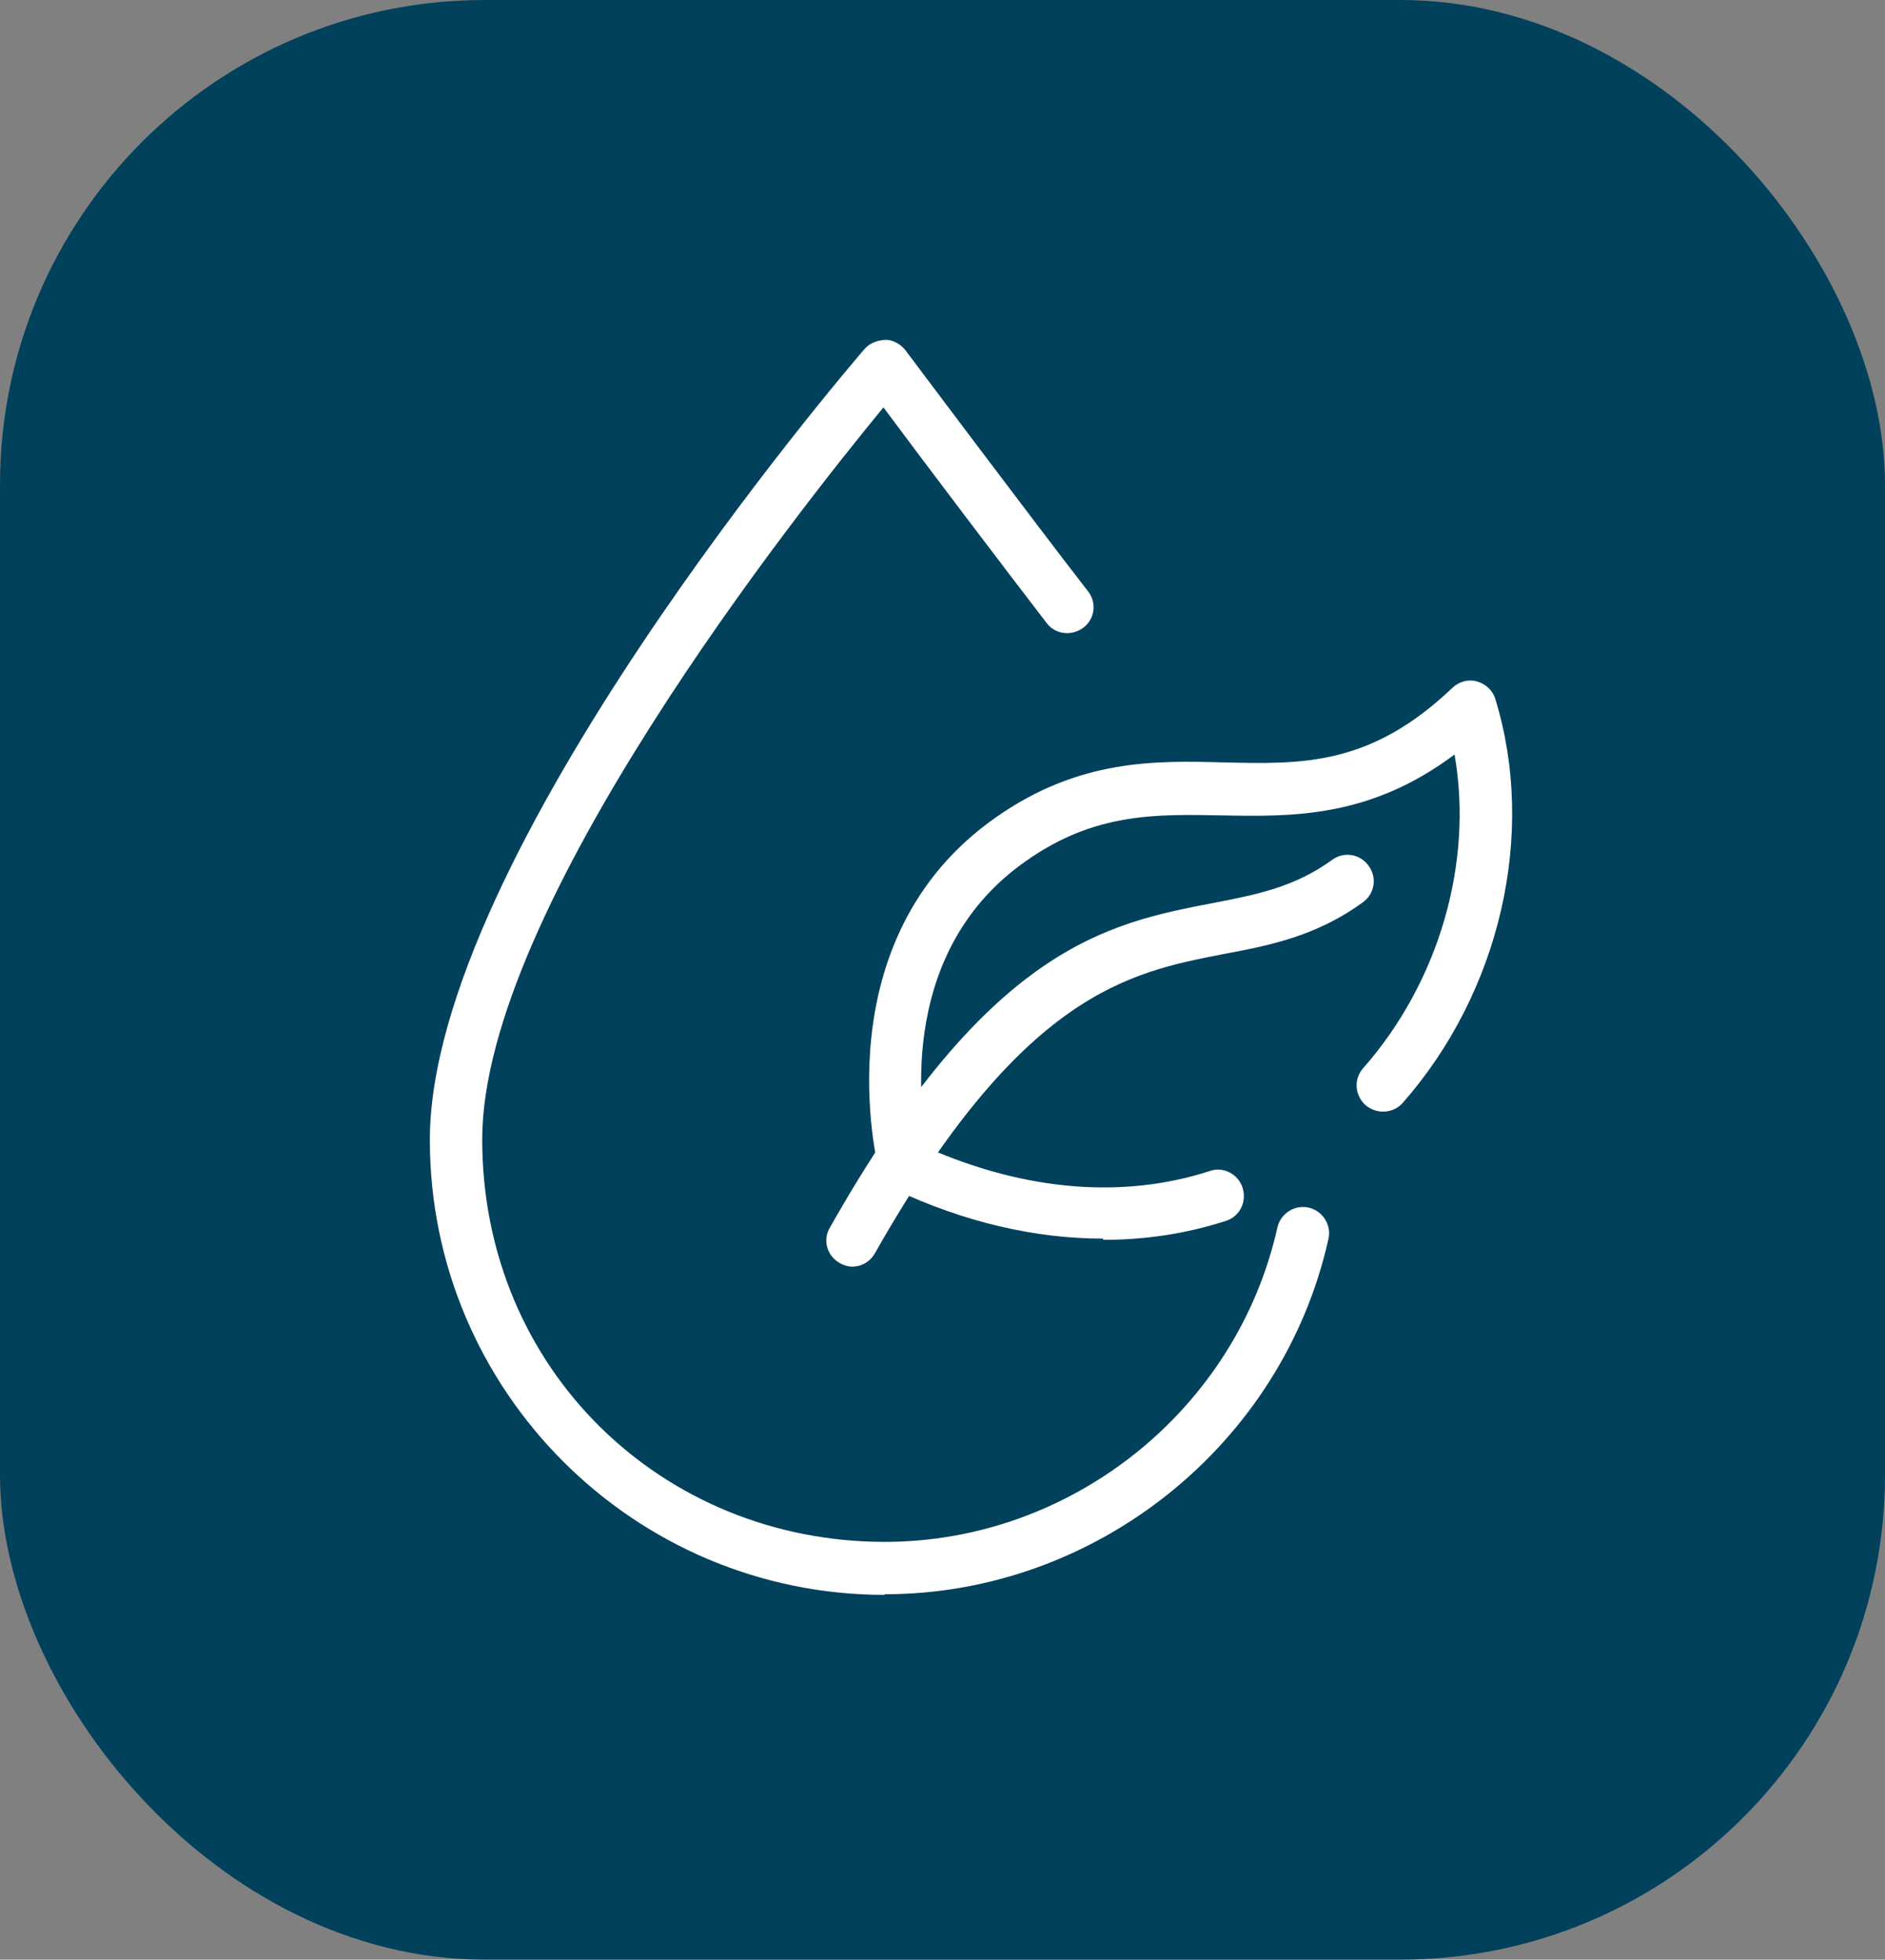
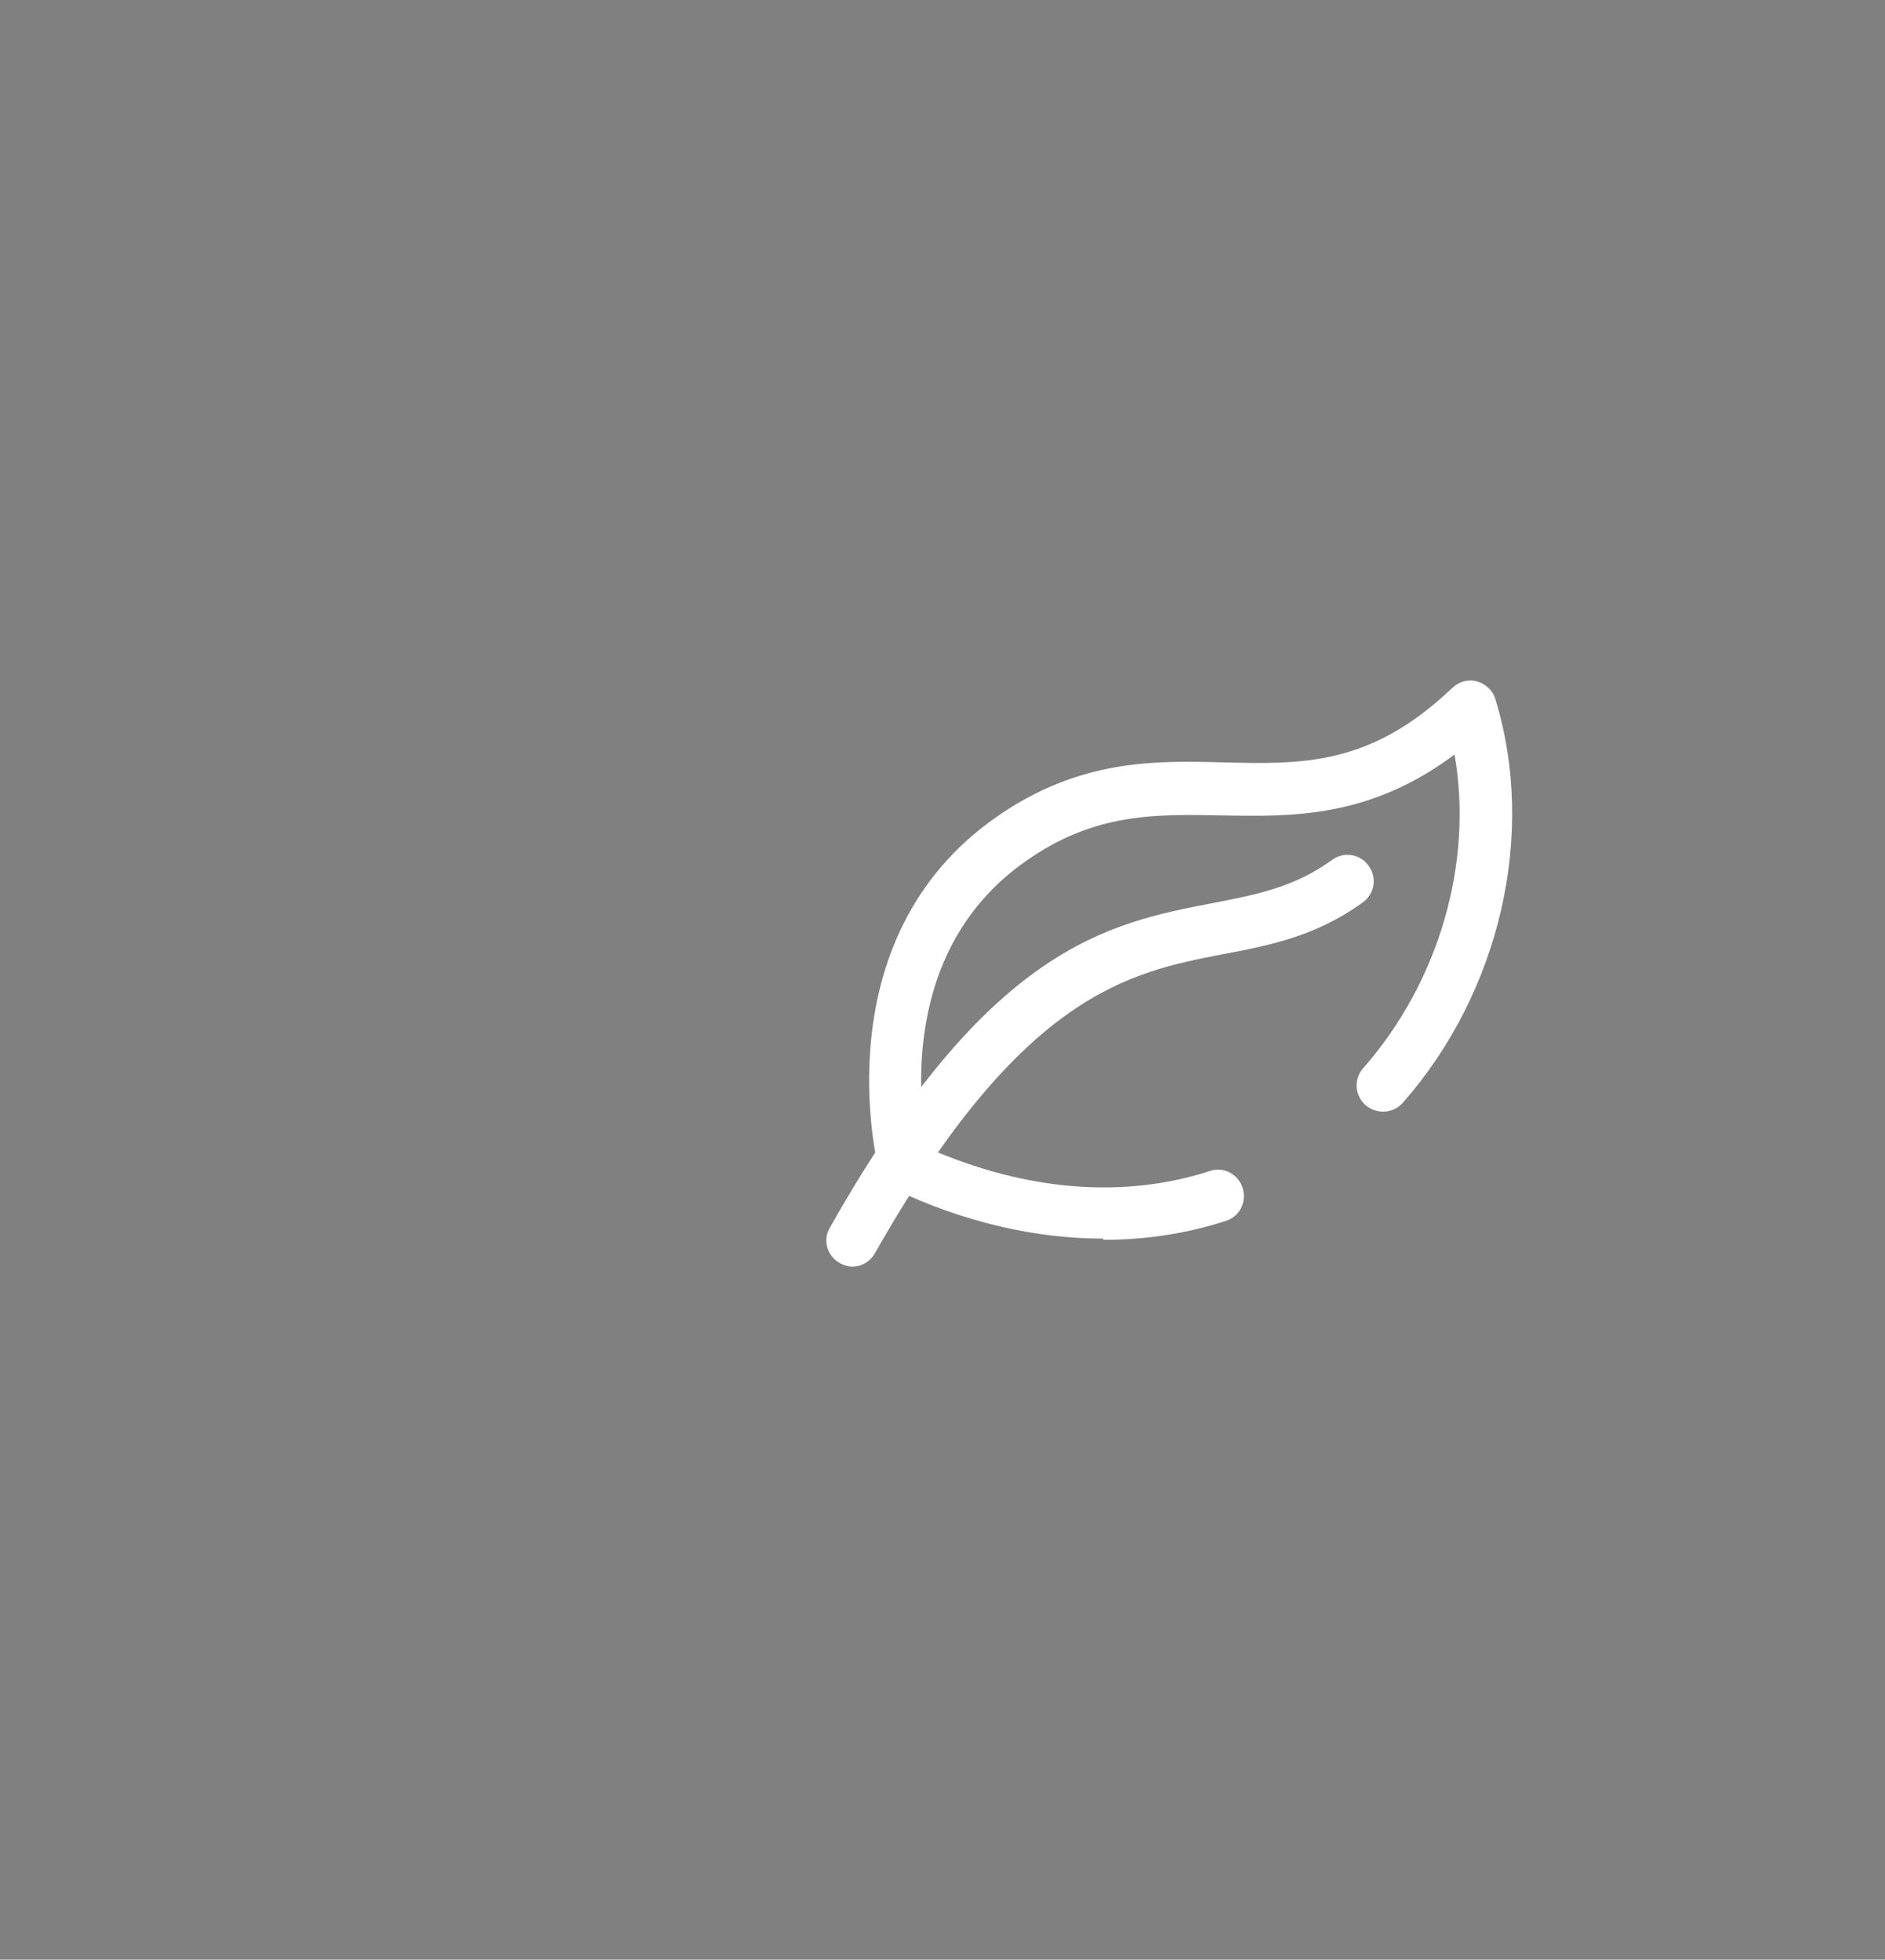
<svg xmlns="http://www.w3.org/2000/svg" id="Layer_1" version="1.1" viewBox="14.18 18.45 30.96 32.18">
  <rect x="14.18" y="18.45" width="30.96" height="32.18" fill="#808080" stroke="none" />
  <defs>
    <style>       .st0 {         fill: #fff;       }        .st1 {         fill: #01415c;       }     </style>
  </defs>
-   <rect class="st1" x="14.18" y="18.45" width="30.96" height="32.18" rx="7.96" ry="7.96" />
  <g>
-     <path class="st0" d="M28.71,44.64c-4.12,0-7.47-3.35-7.47-7.47,0-4.66,6.85-12.65,7.14-12.99.09-.1.21-.14.34-.15.13,0,.25.07.33.17,0,0,2.16,2.88,3,3.96.15.19.11.46-.08.6-.19.14-.46.11-.6-.08-.64-.83-2.05-2.69-2.68-3.54-1.4,1.7-6.59,8.24-6.59,12.02s2.96,6.61,6.61,6.61c3.07,0,5.78-2.17,6.45-5.16.05-.23.28-.38.51-.33.23.05.38.28.33.51-.75,3.38-3.82,5.84-7.29,5.84Z" />
    <g>
      <path class="st0" d="M32.3,38.79c-1.12,0-2.29-.27-3.45-.82-.12-.05-.2-.16-.23-.28-.04-.15-.94-3.82,1.92-5.82,1.37-.96,2.62-.93,3.74-.9,1.29.03,2.41.06,3.76-1.23.11-.1.26-.14.4-.1.14.04.26.15.3.29.68,2.21.08,4.81-1.52,6.63-.16.18-.43.19-.61.04-.18-.16-.2-.43-.04-.61,1.25-1.42,1.81-3.38,1.5-5.15-1.4,1.05-2.68,1.02-3.82,1-1.07-.02-2.09-.05-3.22.75-2.06,1.44-1.76,3.98-1.62,4.71,1.62.71,3.22.84,4.64.38.22-.08.47.05.54.28.07.23-.05.47-.28.54-.65.21-1.32.31-2.01.31Z" />
      <path class="st0" d="M28.18,39.25c-.07,0-.14-.02-.21-.06-.21-.12-.28-.38-.16-.58,2.61-4.62,4.57-5,6.29-5.33.72-.14,1.34-.26,1.96-.71.19-.14.46-.1.6.1.14.19.1.46-.1.6-.77.56-1.55.71-2.3.85-1.54.3-3.29.64-5.71,4.91-.08.14-.22.22-.37.22Z" />
    </g>
  </g>
</svg>